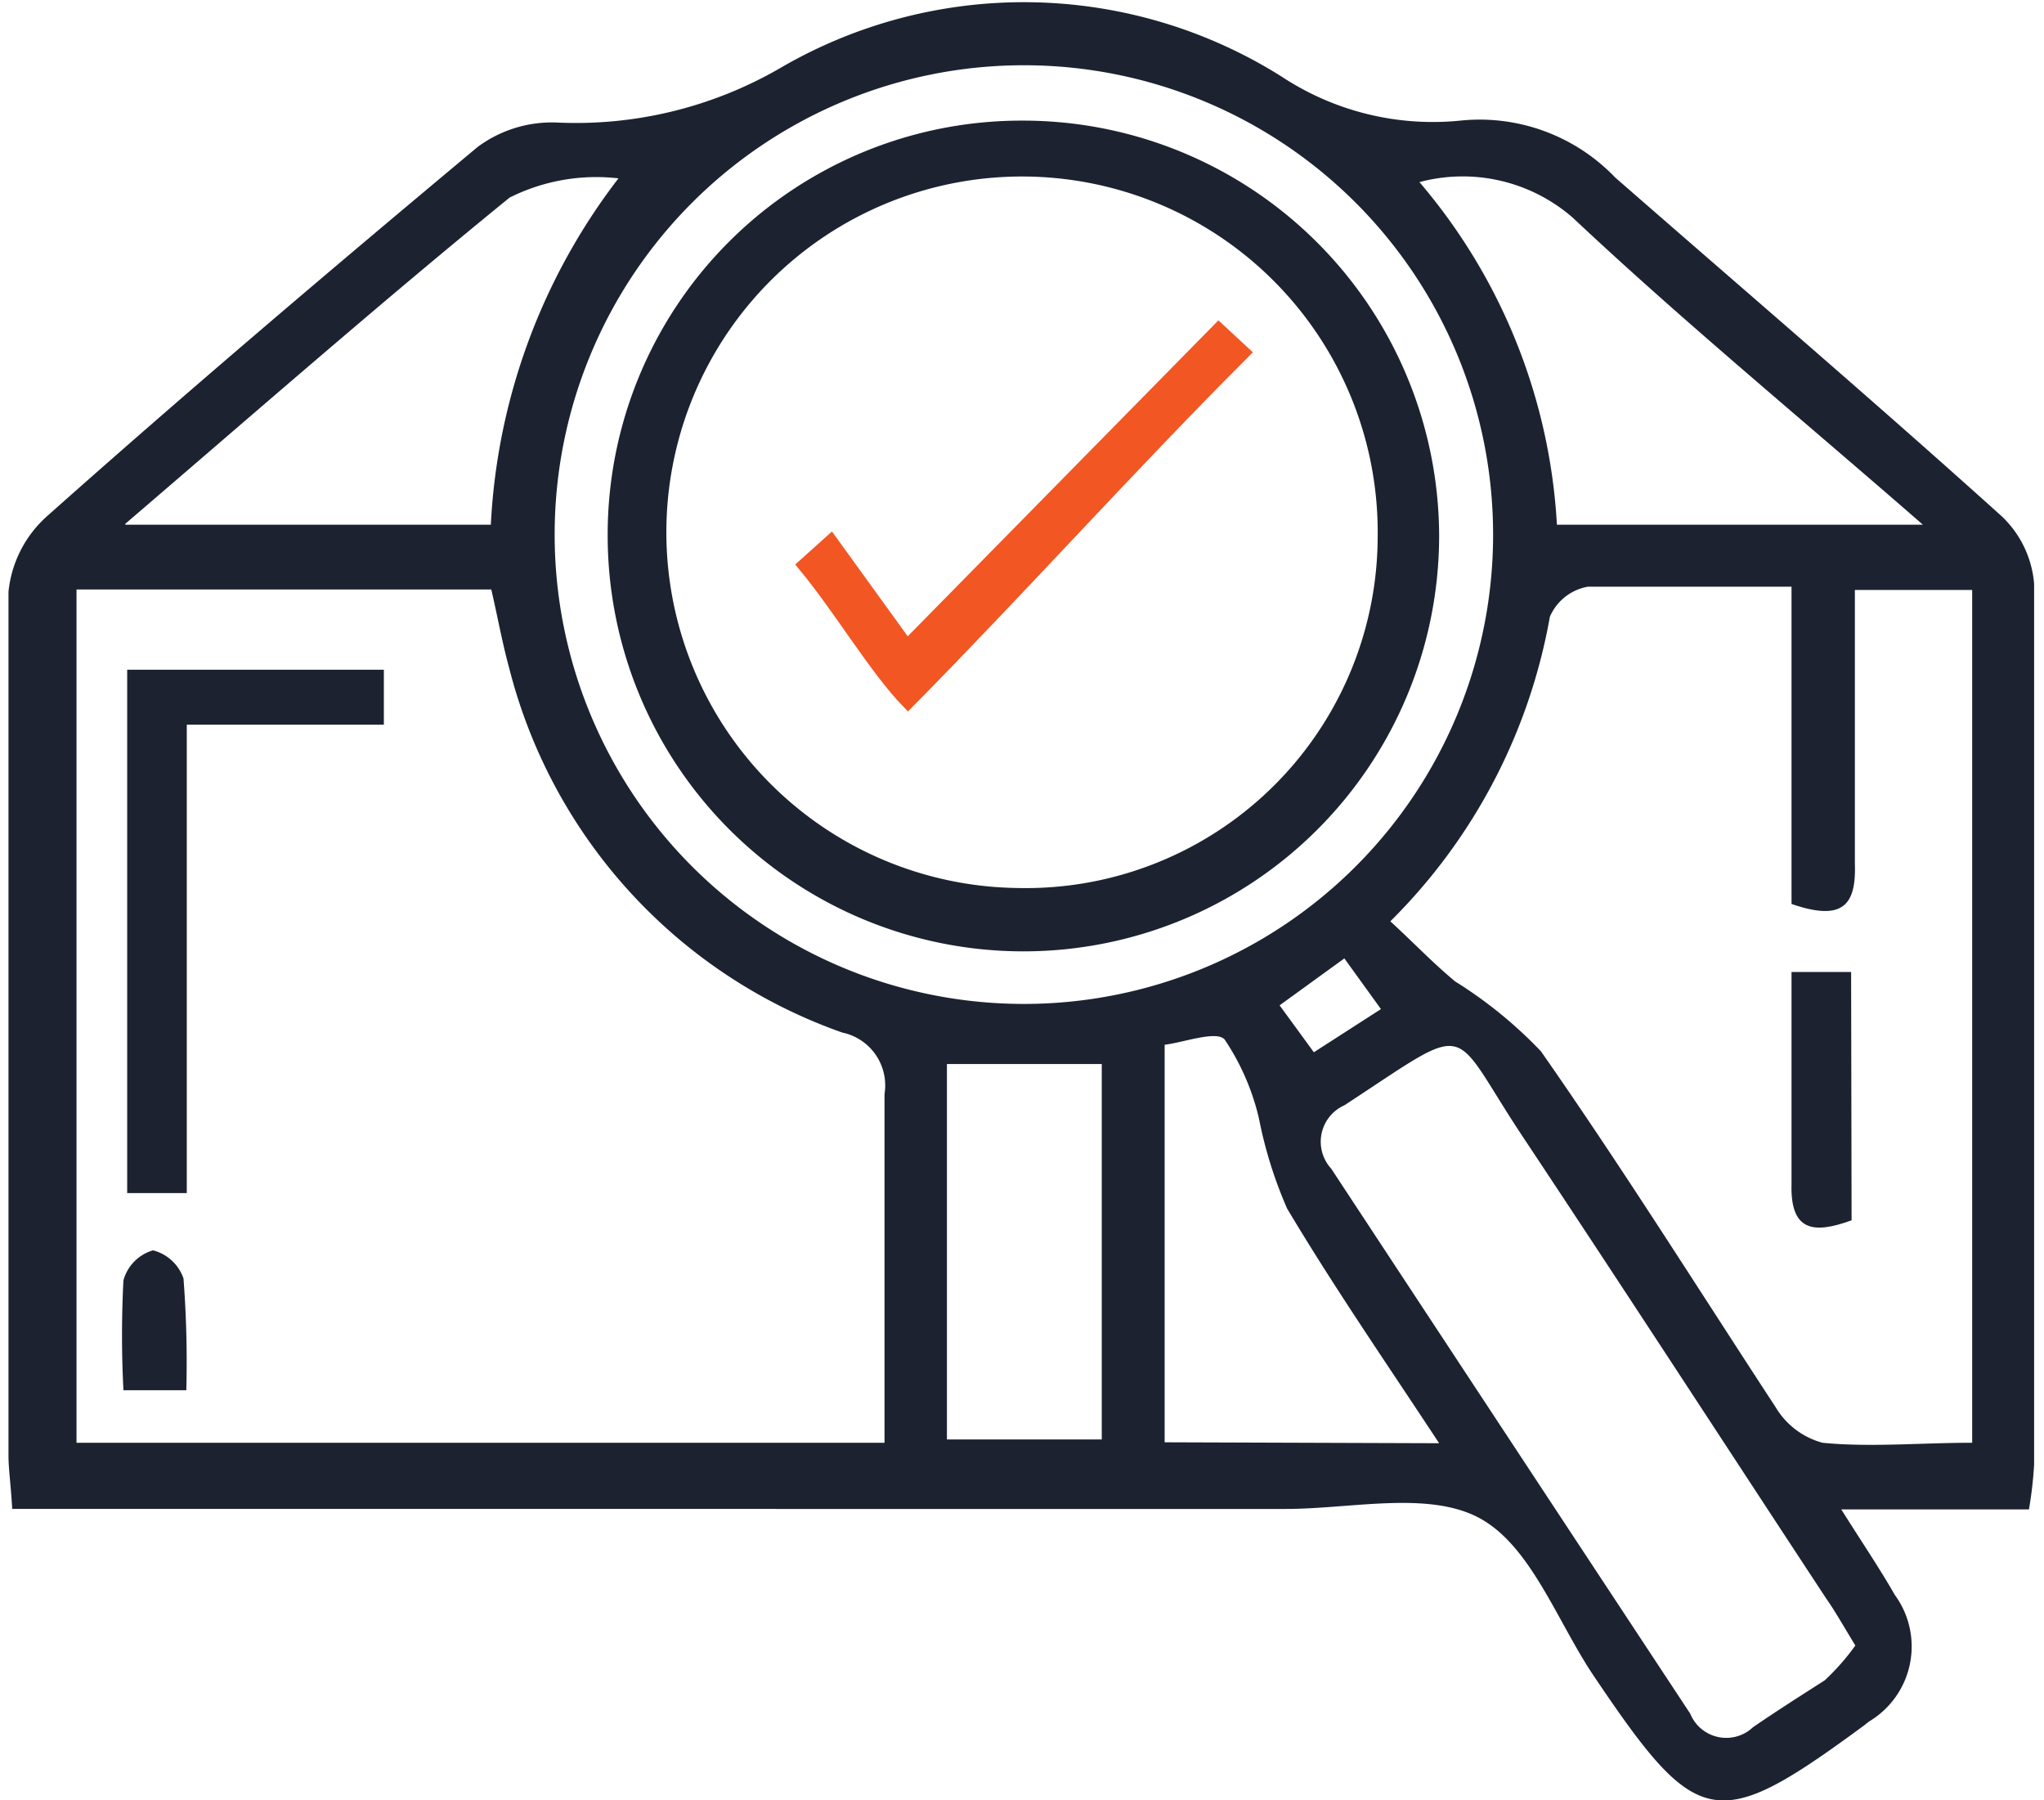
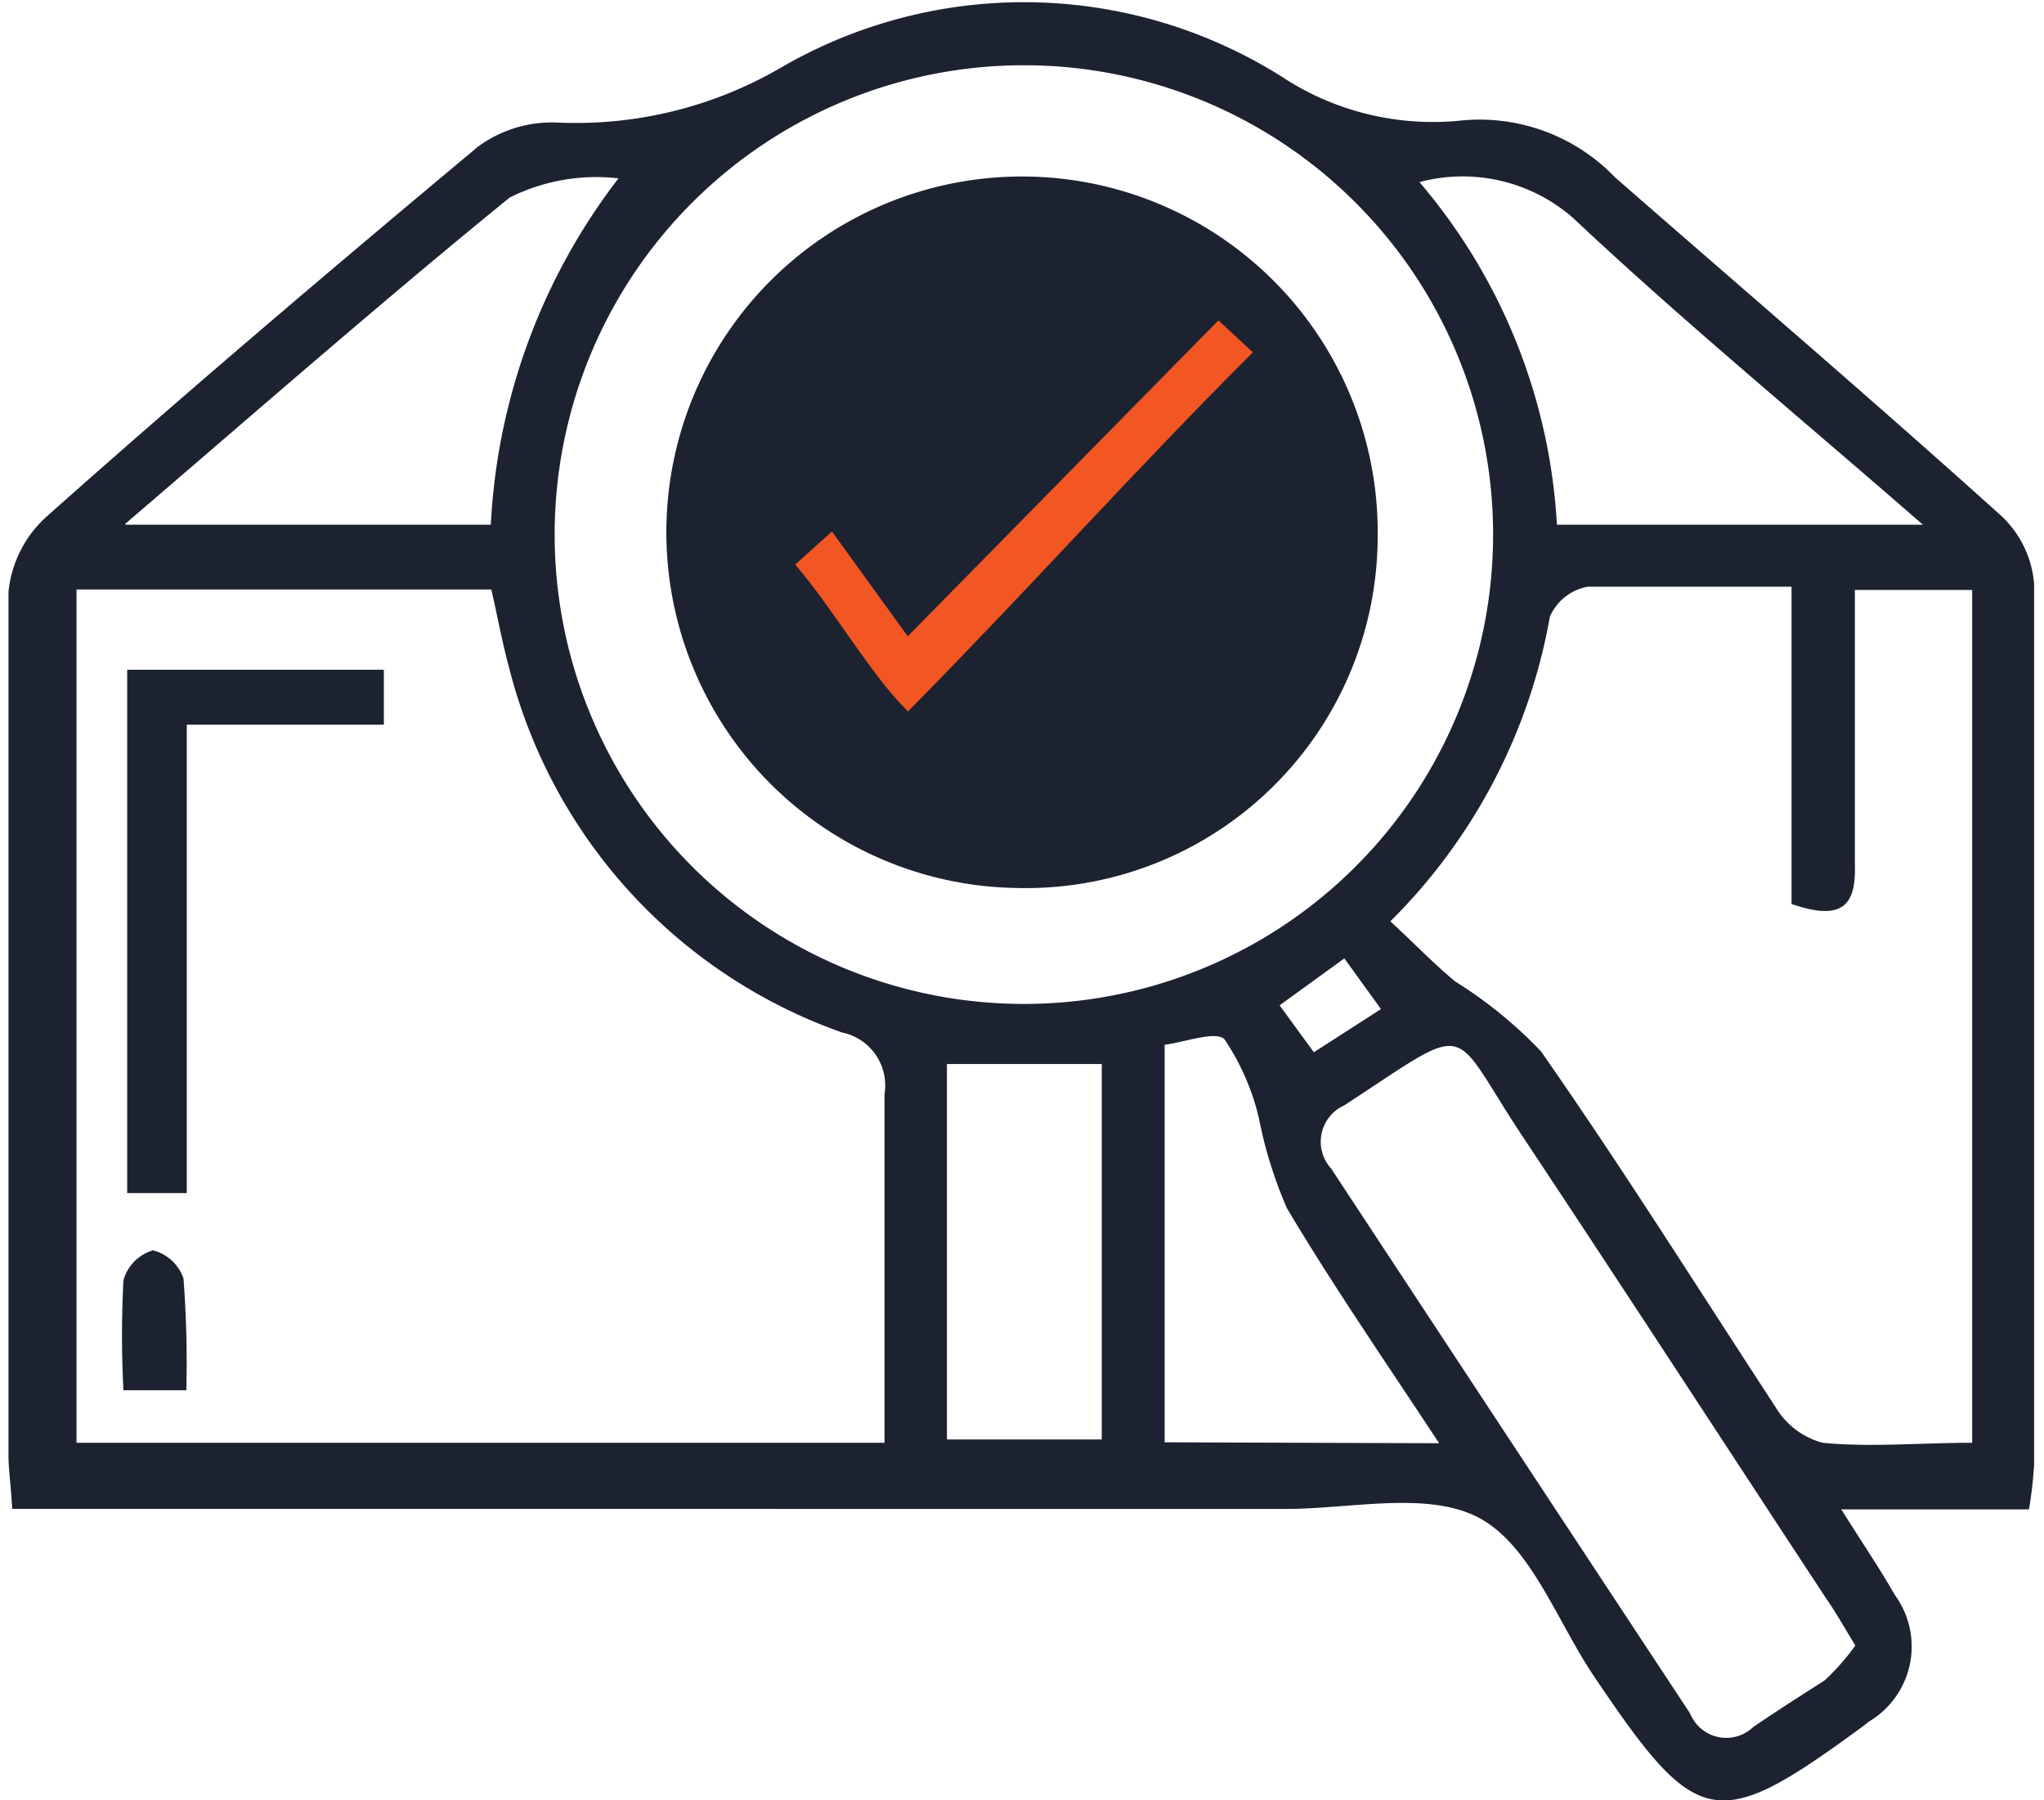
<svg xmlns="http://www.w3.org/2000/svg" viewBox="0 0 43.2 38.36" width="134px" height="118px">
  <defs>
    <style>.cls-1{fill:#1c2230;}.cls-2{fill:#f15623;stroke:#f15623;stroke-miterlimit:10;stroke-width:0.25px;}</style>
  </defs>
  <title>Asset 5</title>
  <g id="Layer_2" data-name="Layer 2">
    <g id="Layer_1-2" data-name="Layer 1">
      <path class="cls-1" d="M.08,32.15C.05,31.63,0,31.3,0,31c0-6.13,0-12.26,0-18.39A2.49,2.49,0,0,1,.82,11c3-2.67,6.09-5.29,9.18-7.87a2.66,2.66,0,0,1,1.67-.52,8.69,8.69,0,0,0,4.76-1.15,10.31,10.31,0,0,1,10.7.17,5.85,5.85,0,0,0,3.81.94,4,4,0,0,1,3.3,1.21C37,6.19,39.76,8.55,42.48,11a2.23,2.23,0,0,1,.69,1.44c0,6.26,0,12.51,0,18.77a8.69,8.69,0,0,1-.11.95h-4c.46.73.82,1.26,1.14,1.82a1.86,1.86,0,0,1-.55,2.7l-.1.08C36.38,39.09,36,39,33.76,35.67c-.77-1.16-1.33-2.75-2.42-3.33s-2.73-.19-4.12-.19H.08ZM1.45,12.56V30.74H18.67c0-2.52,0-5,0-7.43A1.15,1.15,0,0,0,17.77,22a11.14,11.14,0,0,1-7.1-7.77c-.15-.55-.25-1.11-.38-1.67ZM38,19.26V12.5c-1.56,0-3,0-4.34,0a1.09,1.09,0,0,0-.81.64,12.11,12.11,0,0,1-3.4,6.49c.48.44.91.89,1.38,1.28a9.36,9.36,0,0,1,1.83,1.49c1.74,2.49,3.35,5.06,5,7.58a1.67,1.67,0,0,0,1,.76c1,.1,2.1,0,3.19,0V12.57H39.35c0,2,0,3.91,0,5.83C39.38,19.28,39.1,19.64,38,19.26ZM21.58,21.39a10,10,0,0,0,10.06-10,10,10,0,1,0-10.06,10ZM39.36,35.06c-.25-.41-.43-.73-.62-1-2.17-3.3-4.32-6.61-6.5-9.89-1.56-2.36-1-2.43-3.77-.62a.85.85,0,0,0-.28,1.35Q32,30.69,35.84,36.51a.83.83,0,0,0,1.34.29c.51-.35,1-.66,1.53-1A5,5,0,0,0,39.36,35.06ZM40.8,11.18c-2.65-2.31-5.13-4.35-7.46-6.54a3.57,3.57,0,0,0-3.27-.76A12.29,12.29,0,0,1,33,11.18Zm-38.31,0h7.79A13.18,13.18,0,0,1,13,3.8a4.12,4.12,0,0,0-2.32.41C8,6.39,5.36,8.7,2.49,11.16Zm28,19.57c-1.16-1.76-2.25-3.34-3.24-5a9.14,9.14,0,0,1-.6-1.92,5.1,5.1,0,0,0-.73-1.68c-.17-.2-.87.06-1.28.11v8.47ZM20,22.67v8H23.3v-8Zm9.25-1.17-.78-1.08-1.38,1,.73,1Z" />
      <path class="cls-1" d="M3.8,25.42H2.53V14.27H8v1.17H3.8Z" />
      <path class="cls-1" d="M3.79,29.62H2.45a22.65,22.65,0,0,1,0-2.34.92.92,0,0,1,.63-.64.93.93,0,0,1,.65.6A23.35,23.35,0,0,1,3.79,29.62Z" />
-       <path class="cls-1" d="M39.28,26c-.82.3-1.31.23-1.28-.78,0-1.47,0-2.95,0-4.51h1.27Z" />
-       <path class="cls-1" d="M21.61,2.57a8.87,8.87,0,0,1,8.88,8.84,8.86,8.86,0,0,1-17.72,0A8.82,8.82,0,0,1,21.61,2.57ZM21.5,18.92a7.5,7.5,0,0,0,7.68-7.47,7.58,7.58,0,1,0-7.68,7.47Z" />
+       <path class="cls-1" d="M21.61,2.57A8.82,8.82,0,0,1,21.61,2.57ZM21.5,18.92a7.5,7.5,0,0,0,7.68-7.47,7.58,7.58,0,1,0-7.68,7.47Z" />
      <path class="cls-2" d="M19.15,13.75,25.79,7l.55.51c-2.46,2.46-4.73,5-7.17,7.47-.71-.73-1.45-2-2.23-2.94l.59-.53Z" />
    </g>
  </g>
</svg>